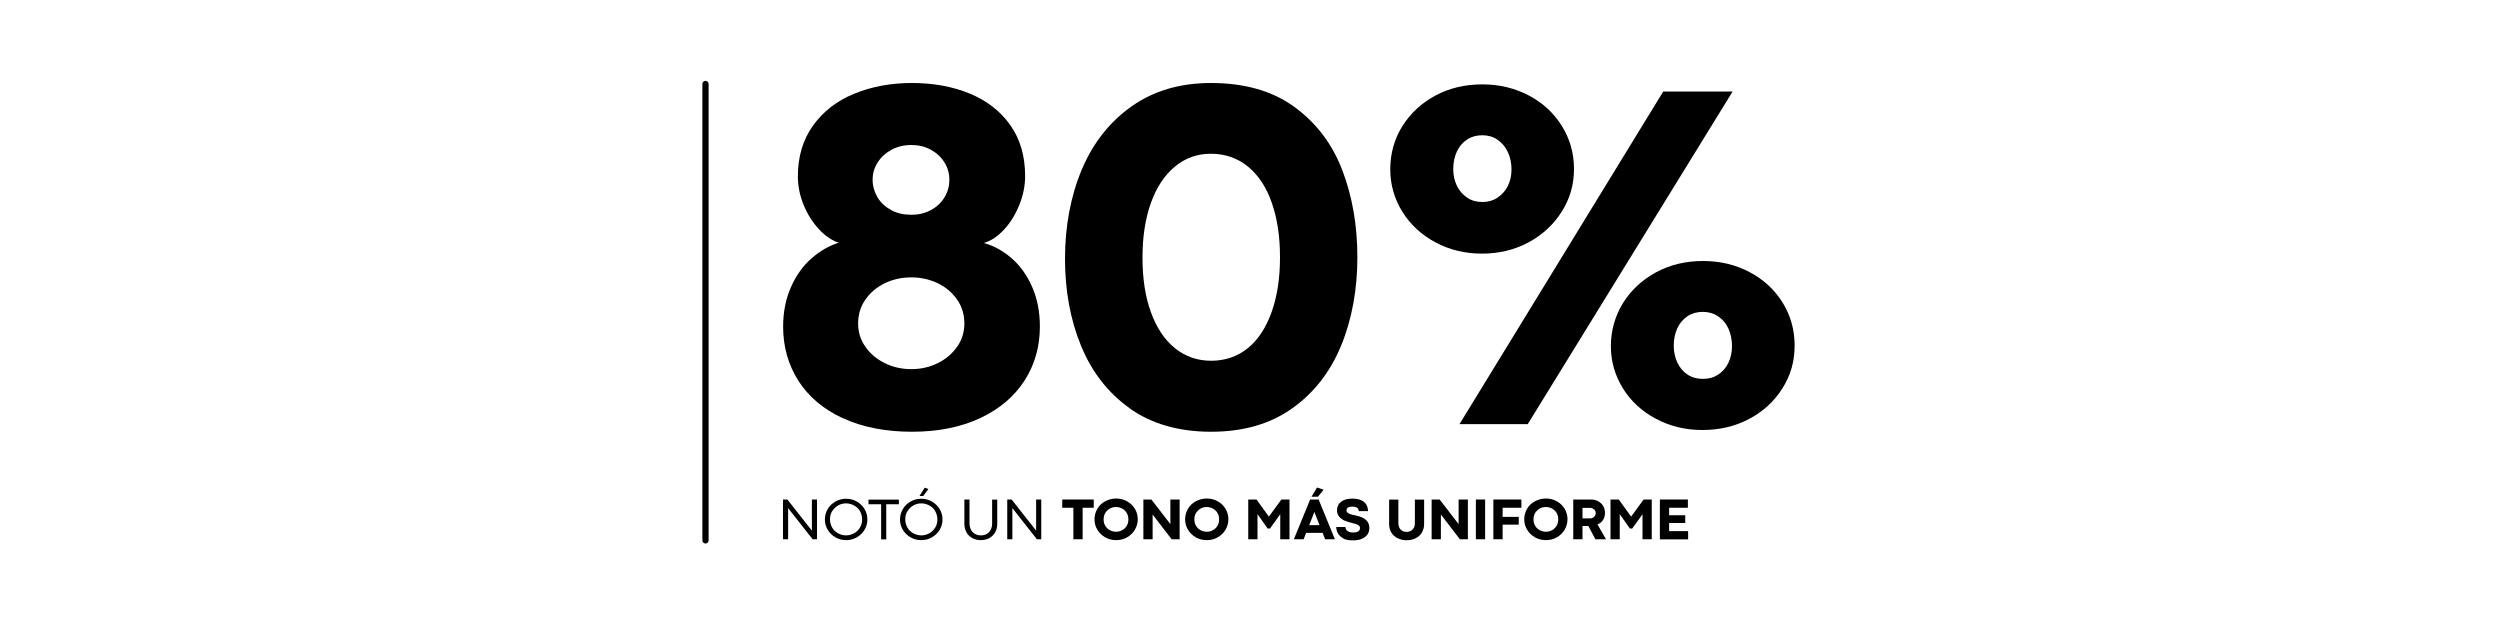
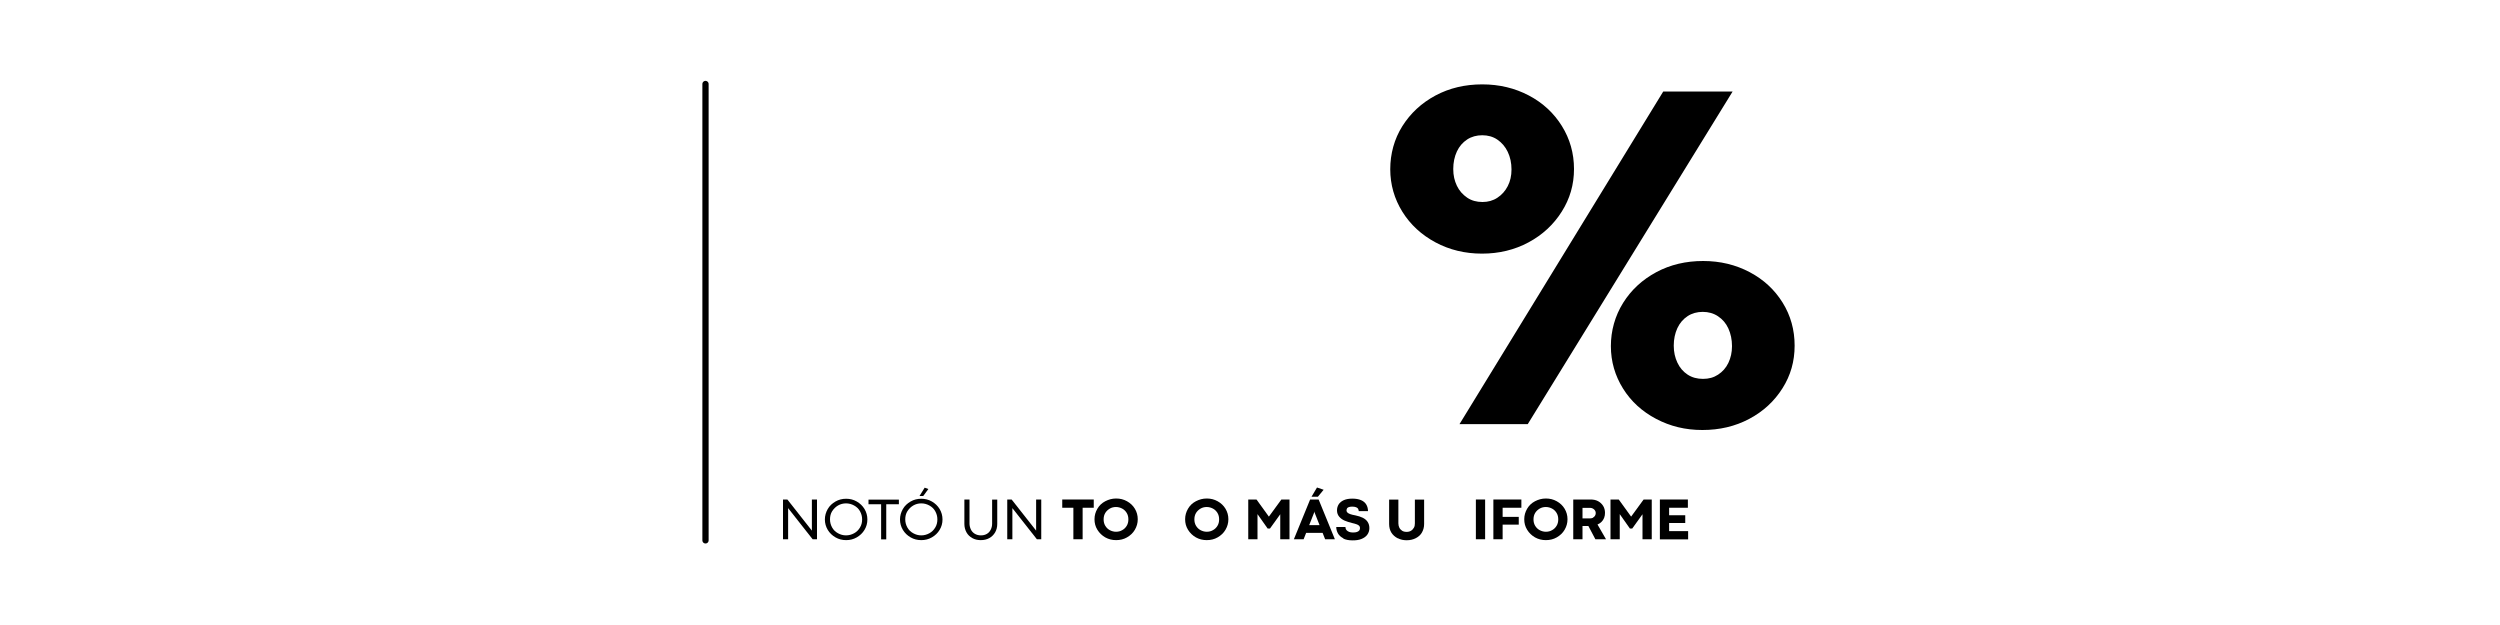
<svg xmlns="http://www.w3.org/2000/svg" viewBox="0 0 200 50" version="1.1" id="Layer_1">
  <defs>
    <style>
      .st0 {
        fill: none;
        stroke: #000;
        stroke-linecap: round;
        stroke-miterlimit: 10;
        stroke-width: .5px;
      }

      .st1 {
        fill: #fff;
      }
    </style>
  </defs>
-   <rect height="50" width="200" class="st1" />
  <g>
    <line y2="43.23" x2="56.44" y1="6.72" x1="56.44" class="st0" />
    <g>
-       <path d="M67.41,33.45c-1.55-.72-2.73-1.72-3.54-2.99s-1.22-2.72-1.22-4.33c0-1.17.21-2.23.63-3.17s.97-1.71,1.65-2.3,1.41-1.01,2.16-1.24c-.57-.2-1.11-.57-1.61-1.12s-.9-1.19-1.2-1.93-.45-1.49-.45-2.26c0-1.58.4-2.93,1.21-4.06s1.9-1.98,3.29-2.55,2.92-.86,4.62-.86,3.27.28,4.64.85,2.45,1.41,3.24,2.53,1.18,2.48,1.18,4.07c0,.76-.15,1.52-.46,2.29s-.71,1.43-1.22,1.98-1.05.91-1.62,1.08c.8.22,1.54.63,2.22,1.22s1.23,1.36,1.64,2.29.62,1.99.62,3.18c0,1.6-.41,3.05-1.23,4.32s-2.01,2.28-3.55,3-3.36,1.09-5.45,1.09-3.98-.36-5.53-1.09ZM75.02,29.05c.65-.32,1.16-.76,1.55-1.31s.58-1.18.58-1.87-.19-1.34-.58-1.9-.9-1-1.55-1.31-1.35-.47-2.12-.47-1.48.16-2.12.47-1.16.75-1.55,1.31-.58,1.19-.58,1.9.19,1.31.58,1.87.9.99,1.55,1.31,1.35.48,2.12.48,1.48-.16,2.12-.48ZM74.48,16.8c.47-.25.83-.6,1.09-1.03s.38-.89.38-1.39-.13-.96-.39-1.38-.62-.76-1.09-1.02-.99-.38-1.57-.38-1.12.13-1.58.38-.84.59-1.11,1.02-.4.88-.4,1.38.13.96.38,1.39.62.77,1.09,1.03,1.01.38,1.62.38,1.12-.13,1.58-.38Z" />
-       <path d="M90.4,32.68c-1.75-1.24-3.05-2.91-3.91-5s-1.29-4.42-1.29-6.99.45-5.01,1.35-7.14,2.23-3.81,3.99-5.05,3.87-1.86,6.34-1.86c2.7,0,4.93.64,6.68,1.92s3.03,2.97,3.83,5.07,1.2,4.42,1.2,6.96-.43,4.95-1.3,7.06-2.18,3.79-3.93,5.03-3.91,1.86-6.47,1.86-4.75-.62-6.5-1.86ZM99.83,27.85c.82-.67,1.45-1.63,1.9-2.89s.67-2.71.67-4.38-.22-3.09-.65-4.34-1.07-2.22-1.91-2.91-1.84-1.03-2.98-1.03c-1.08,0-2.04.34-2.87,1.03s-1.47,1.65-1.92,2.91-.67,2.71-.67,4.38.22,3.11.67,4.35,1.08,2.2,1.92,2.88,1.81,1.01,2.91,1.01,2.11-.34,2.93-1.01Z" />
      <path d="M114.84,19.39c-1.12-.6-2.01-1.42-2.65-2.45s-.97-2.17-.97-3.4.32-2.42.97-3.45,1.53-1.85,2.65-2.45,2.37-.89,3.74-.89,2.61.3,3.73.89,2,1.41,2.64,2.44.97,2.18.97,3.44-.33,2.38-.98,3.41-1.54,1.86-2.66,2.46-2.36.9-3.72.9-2.6-.3-3.72-.9ZM119.79,15.82c.35-.23.63-.54.83-.93s.3-.83.3-1.33c0-.52-.1-.99-.3-1.41s-.48-.74-.83-.98-.76-.35-1.21-.35-.86.11-1.21.34-.63.55-.82.96-.29.88-.29,1.4.1.94.29,1.34.47.71.82.95.76.35,1.23.35c.44,0,.84-.11,1.19-.34ZM133.05,7.32h5.56l-16.39,26.61h-5.46l16.3-26.61ZM132.49,33.51c-1.12-.59-2.01-1.4-2.65-2.43s-.97-2.16-.97-3.39.33-2.42.98-3.46,1.54-1.86,2.66-2.46,2.37-.89,3.74-.89,2.6.3,3.72.89,2,1.41,2.64,2.44.96,2.18.96,3.44-.32,2.38-.97,3.41-1.53,1.85-2.66,2.45-2.38.89-3.75.89-2.58-.3-3.7-.89ZM137.45,29.97c.35-.23.63-.54.82-.94s.29-.84.29-1.34c0-.52-.1-.99-.29-1.41s-.47-.74-.83-.98-.77-.35-1.22-.35-.86.11-1.21.34-.63.55-.82.96-.29.88-.29,1.4.1.95.29,1.36.47.73.82.96.76.34,1.23.34.86-.11,1.21-.34Z" />
    </g>
    <g>
      <path d="M62.64,39.96h.35l1.96,2.49h0s0-2.49,0-2.49h.41v3.18h-.35l-1.96-2.49h0s0,2.49,0,2.49h-.41v-3.18Z" />
      <path d="M66.84,42.99c-.26-.15-.47-.35-.62-.6s-.23-.53-.23-.83.08-.58.23-.84.36-.45.62-.6.54-.22.85-.22.59.07.85.22.47.35.62.6.23.53.23.84-.08.58-.23.83-.36.45-.62.6-.54.22-.85.22-.59-.07-.85-.22ZM68.33,42.66c.2-.11.35-.26.47-.46s.17-.41.17-.65-.06-.45-.17-.65-.27-.35-.47-.46-.41-.17-.65-.17-.45.06-.64.17-.35.27-.47.46-.17.41-.17.65.06.45.17.65.27.35.47.46.41.17.64.17.45-.06.65-.17Z" />
-       <path d="M70.49,40.34h-1.01v-.37h2.43v.37h-1.01v2.81h-.41v-2.81Z" />
+       <path d="M70.49,40.34h-1.01v-.37h2.43v.37h-1.01v2.81h-.41v-2.81" />
      <path d="M72.85,42.99c-.26-.15-.47-.35-.62-.6s-.23-.53-.23-.83.08-.58.23-.84.36-.45.62-.6.54-.22.85-.22.59.07.85.22.47.35.62.6.23.53.23.84-.08.58-.23.83-.36.45-.62.6-.54.22-.85.22-.59-.07-.85-.22ZM74.35,42.66c.2-.11.35-.26.47-.46s.17-.41.17-.65-.06-.45-.17-.65-.27-.35-.47-.46-.41-.17-.65-.17-.45.06-.64.17-.35.27-.47.46-.17.41-.17.65.06.45.17.65.27.35.47.46.41.17.64.17.45-.06.65-.17ZM73.96,39.01l.31.11-.41.56h-.3l.41-.66Z" />
      <path d="M77.79,43.05c-.2-.11-.36-.26-.47-.46s-.17-.42-.17-.68v-1.95h.41v1.92c0,.17.04.33.11.48s.18.26.31.34.3.13.49.13.34-.04.48-.12.24-.2.31-.34.11-.3.11-.48v-1.92h.41v1.95c0,.25-.06.48-.17.67s-.27.35-.47.46-.43.16-.68.16-.47-.05-.67-.16Z" />
      <path d="M80.58,39.96h.35l1.96,2.49h0s0-2.49,0-2.49h.41v3.18h-.35l-1.96-2.49h0s0,2.49,0,2.49h-.41v-3.18Z" />
      <path d="M85.87,40.62h-.89v-.66h2.52v.66h-.89v2.52h-.74v-2.52Z" />
      <path d="M88.42,42.99c-.26-.15-.47-.35-.63-.61s-.23-.53-.23-.84.08-.58.23-.84.36-.46.63-.6.55-.22.87-.22.6.07.87.22.48.35.63.6.23.53.23.84-.08.58-.23.84-.37.46-.63.61-.55.22-.87.22-.6-.07-.87-.22ZM89.78,42.41c.15-.08.27-.2.36-.35s.13-.32.13-.51-.04-.36-.13-.51-.21-.27-.36-.35-.32-.13-.5-.13-.35.04-.5.13-.27.2-.36.35-.13.32-.13.51.04.36.13.51.21.27.36.35.32.13.5.13.35-.04.5-.13Z" />
-       <path d="M91.46,39.96h.65l1.52,1.97v-1.97h.74v3.18h-.64l-1.52-1.98h0s0,1.98,0,1.98h-.74v-3.18Z" />
      <path d="M95.67,42.99c-.26-.15-.47-.35-.63-.61s-.23-.53-.23-.84.08-.58.23-.84.36-.46.63-.6.55-.22.87-.22.6.07.87.22.48.35.63.6.23.53.23.84-.08.58-.23.84-.37.46-.63.61-.55.22-.87.22-.6-.07-.87-.22ZM97.04,42.41c.15-.08.27-.2.36-.35s.13-.32.13-.51-.04-.36-.13-.51-.21-.27-.36-.35-.32-.13-.5-.13-.35.04-.5.13-.27.2-.36.35-.13.32-.13.51.04.36.13.51.21.27.36.35.32.13.5.13.35-.04.5-.13Z" />
      <path d="M99.87,39.96h.65l.99,1.37h0s1-1.37,1-1.37h.65v3.18h-.74v-2l-.82,1.14h-.19l-.81-1.15v2.01h-.74v-3.18Z" />
      <path d="M104.8,39.96h.69l1.3,3.18h-.78l-.84-2.13-.02-.1h0l-.02.1-.84,2.13h-.78l1.3-3.18ZM104.69,42.01h.92l.24.62h-1.39l.24-.62ZM105.36,39l.53.18-.46.56h-.51l.44-.74Z" />
      <path d="M107.48,43.07c-.2-.1-.35-.23-.44-.39s-.14-.33-.14-.52h.74s0,.04,0,.07c.01.07.04.14.09.19s.12.1.2.13.18.05.29.05c.14,0,.25-.01.33-.04s.15-.07.19-.12.06-.12.06-.2c0-.07-.02-.13-.07-.18s-.12-.09-.21-.12-.21-.07-.36-.1c-.23-.06-.43-.12-.59-.19s-.31-.17-.43-.31-.18-.31-.18-.51c0-.19.05-.35.14-.49s.23-.25.41-.33.41-.12.68-.12.5.04.69.12.33.2.42.35.14.33.14.53h-.74c0-.06-.02-.12-.05-.18s-.09-.1-.16-.13-.18-.05-.3-.05-.22.01-.29.04-.12.06-.14.11-.04.09-.04.15c0,.07.02.12.07.17s.12.09.23.13.24.07.41.1c.23.05.43.11.59.19s.3.19.39.33.14.3.14.5-.06.38-.17.53-.27.26-.47.34-.43.11-.7.11c-.31,0-.56-.05-.76-.15Z" />
      <path d="M111.81,43.06c-.21-.11-.38-.26-.5-.45s-.18-.43-.18-.69v-1.95h.74v1.9c0,.13.03.25.08.35s.13.18.22.24.22.09.36.09.25-.03.35-.09.17-.14.23-.24.08-.22.08-.35v-1.9h.74v1.95c0,.25-.06.47-.17.67s-.28.35-.49.46-.46.17-.73.17-.5-.05-.71-.16Z" />
-       <path d="M114.52,39.96h.65l1.52,1.97v-1.97h.74v3.18h-.64l-1.52-1.98h0s0,1.98,0,1.98h-.74v-3.18Z" />
      <path d="M118.07,39.96h.74v3.18h-.74v-3.18Z" />
      <path d="M119.47,39.96h2.24v.66h-1.5v.73h1.29v.62h-1.29v1.17h-.74v-3.18Z" />
      <path d="M122.8,42.99c-.26-.15-.47-.35-.63-.61s-.23-.53-.23-.84.08-.58.23-.84.36-.46.63-.6.55-.22.87-.22.6.07.87.22.48.35.63.6.23.53.23.84-.08.58-.23.84-.37.46-.63.61-.55.22-.87.22-.6-.07-.87-.22ZM124.17,42.41c.15-.08.27-.2.36-.35s.13-.32.13-.51-.04-.36-.13-.51-.21-.27-.36-.35-.32-.13-.5-.13-.35.04-.5.13-.27.2-.36.35-.13.32-.13.51.04.36.13.51.21.27.36.35.32.13.5.13.35-.04.5-.13Z" />
      <path d="M125.85,39.96h1.4c.22,0,.42.04.59.13s.31.22.41.38.15.35.15.56c0,.14-.02.27-.07.4s-.12.23-.21.32-.2.16-.32.21l.68,1.18h-.85l-.56-1.06h-.47v1.06h-.74v-3.18ZM127.44,41.41c.07-.04.12-.09.16-.15s.06-.14.06-.22c0-.07-.02-.14-.06-.2s-.09-.11-.16-.15-.14-.06-.22-.06h-.62v.84h.62c.08,0,.16-.02.22-.05Z" />
      <path d="M128.85,39.96h.65l.99,1.37h0s1-1.37,1-1.37h.65v3.18h-.74v-2l-.82,1.14h-.19l-.81-1.15v2.01h-.74v-3.18Z" />
      <path d="M132.79,39.96h2.24v.66h-1.5v.6h1.29v.62h-1.29v.65h1.52v.66h-2.26v-3.18Z" />
    </g>
  </g>
</svg>